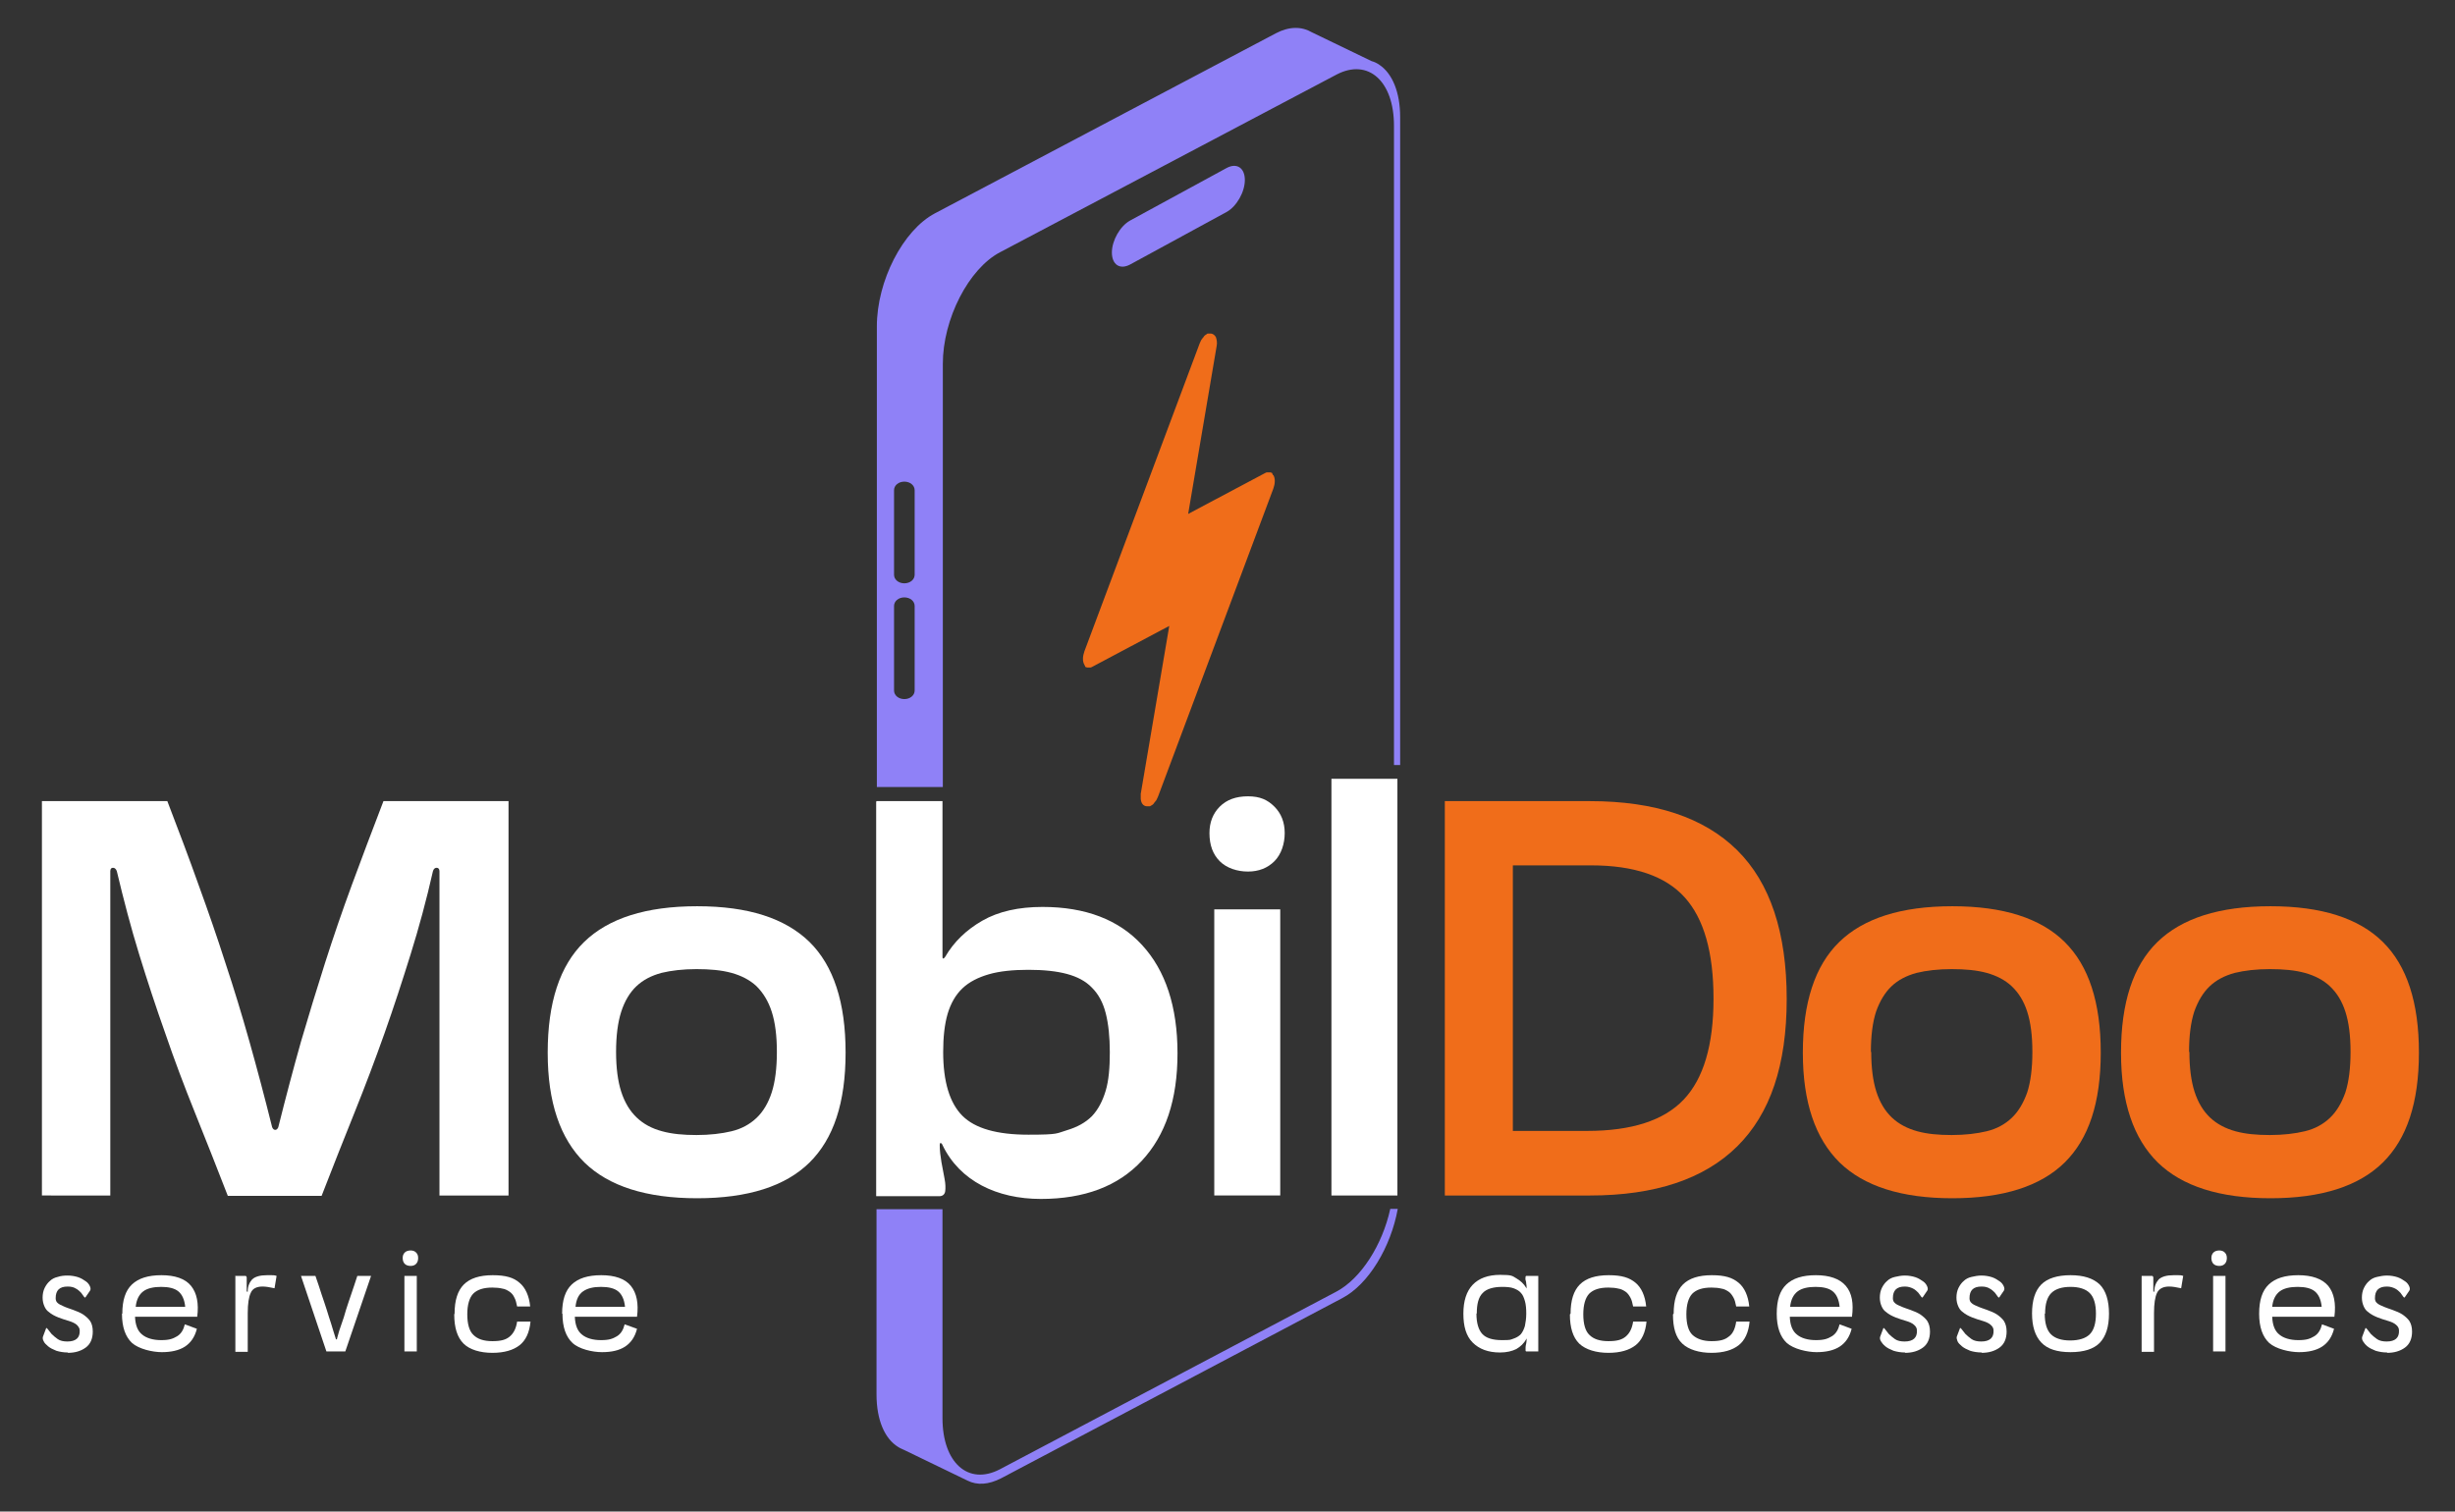
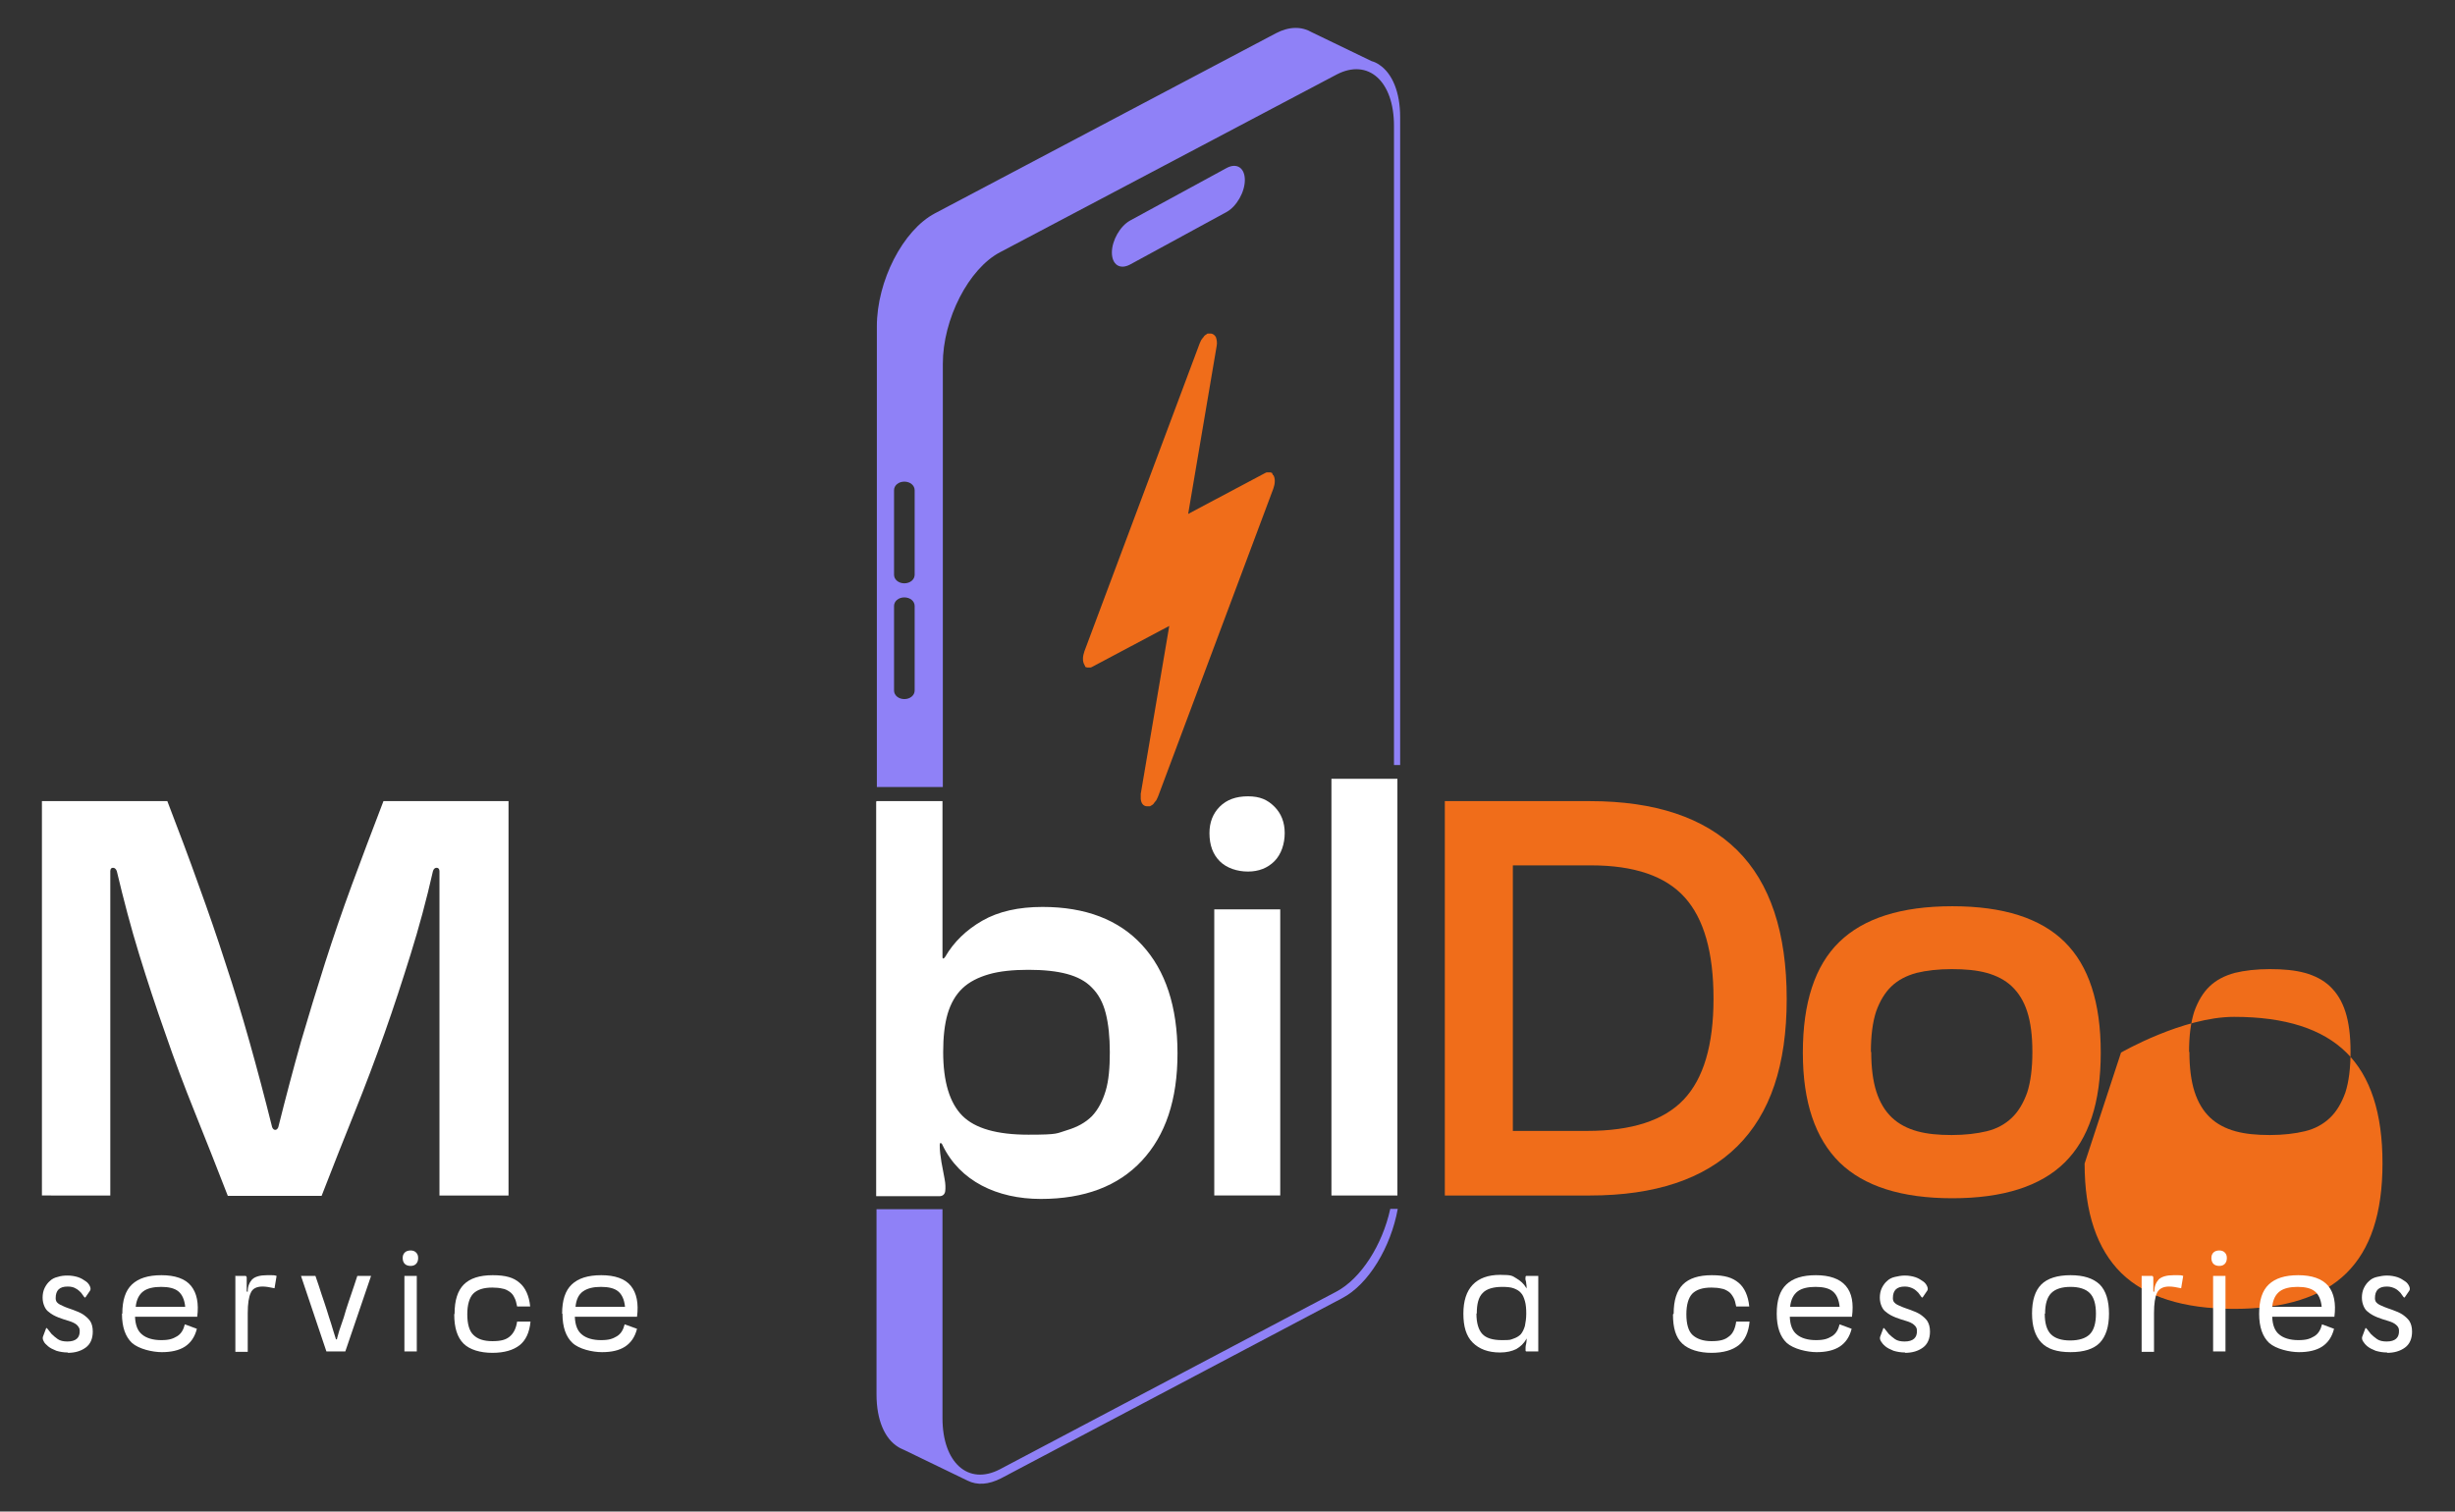
<svg xmlns="http://www.w3.org/2000/svg" id="Layer_1" viewBox="0 0 714.5 440">
  <rect x="0" y="0" width="714.5" height="440" fill="#333333" stroke="none" />
  <defs>
    <style>      .st0 {        fill: #f06d1a;      }      .st1 {        fill: #8f81f7;      }      .st2 {        fill: #fff;      }    </style>
  </defs>
  <g>
    <path class="st1" d="M274.4,229.2v-123.3c0-13,7.5-27.7,16.7-32.5l97.9-51.7c9.2-4.8,16.7,1.9,16.7,14.9v186.1h1.8V34.1c0-7.3-2.3-12.7-6-15.2-.7-.5-1.5-.9-2.3-1.1l-17.4-8.4c-2.9-1.7-6.5-1.8-10.5.3l-99.2,52.4c-9.3,4.9-16.9,19.7-16.9,32.9v134.1h19.2,0ZM266.2,201c0,1.4-1.3,2.5-3,2.5s-3-1.1-3-2.5v-24.6c0-1.4,1.3-2.5,3-2.5s3,1.1,3,2.5v24.6h0ZM266.2,167.3c0,1.4-1.3,2.5-3,2.5s-3-1.1-3-2.5v-24.6c0-1.4,1.3-2.5,3-2.5s3,1.1,3,2.5v24.6h0Z" />
    <path class="st1" d="M404.6,352c-2.3,10.4-8.5,20.2-15.7,24l-97.9,51.7c-9.2,4.8-16.7-1.9-16.7-14.9v-60.8c-.3,0-.5,0-.8,0h-18.4v53.9c0,7.5,2.4,12.9,6.3,15.3.6.4,1.2.6,1.8.9l18.4,8.9c2.8,1.4,6.1,1.2,9.8-.7l99.2-52.4c7.7-4,14.2-14.9,16.2-26h-2.2,0Z" />
  </g>
  <g>
    <path class="st2" d="M12.2,233.2h36.5c3.3,8.6,6.4,16.8,9.1,24.4,2.8,7.7,5.4,15.2,7.8,22.7,2.5,7.5,4.8,15.1,7,22.9,2.2,7.8,4.4,16.1,6.6,24.9.2.5.5.8.9.8s.7-.3.9-.8c2.2-8.8,4.4-17.1,6.6-24.9,2.3-7.8,4.6-15.4,7-22.9,2.4-7.5,5-15.1,7.8-22.7,2.8-7.6,5.9-15.8,9.2-24.4h36.4v114.8h-20.1v-94.4c0-.6-.3-1-.8-1s-.9.3-1.1,1c-1.9,8.4-4.1,16.5-6.5,24.2-2.4,7.7-4.9,15.4-7.6,23s-5.6,15.3-8.7,23c-3.1,7.7-6.3,15.8-9.6,24.3h-27.3c-3.3-8.5-6.5-16.6-9.6-24.3s-6-15.4-8.6-23c-2.7-7.6-5.2-15.2-7.6-23s-4.5-15.8-6.5-24.2c-.2-.6-.6-1-1.1-1s-.8.3-.8,1v94.4H12.2v-114.8h0Z" />
-     <path class="st2" d="M159.4,306.4c0-14.5,3.5-25.3,10.6-32.2s18-10.4,32.9-10.4,25.6,3.5,32.7,10.4c7,6.9,10.5,17.6,10.5,32.2s-3.5,25.1-10.5,32-17.9,10.4-32.7,10.4-25.7-3.5-32.8-10.4c-7.1-7-10.7-17.6-10.7-31.9ZM179.3,306.2c0,4.6.5,8.5,1.5,11.6,1,3.1,2.5,5.6,4.5,7.5,2,1.9,4.4,3.2,7.4,4,2.9.8,6.2,1.1,10,1.1s7.3-.4,10.2-1.1,5.3-2,7.3-3.9c1.9-1.8,3.4-4.3,4.4-7.4,1-3.1,1.5-7.1,1.5-11.8s-.5-8.6-1.5-11.7-2.5-5.5-4.4-7.4c-1.9-1.8-4.4-3.1-7.3-3.9s-6.3-1.1-10.2-1.1-7.3.4-10.2,1.1c-2.9.8-5.3,2-7.3,3.9-1.9,1.8-3.4,4.3-4.4,7.4-1,3.1-1.5,7-1.5,11.7Z" />
    <path class="st2" d="M255.1,233.2h19.2v12.1c0,3.6,0,7.1,0,10.6,0,3.4,0,7,0,10.6v12c0,.4.1.6.3.5.2-.1.4-.3.5-.5,2.5-4.3,6.1-7.8,10.8-10.5s10.6-4,17.5-4c12.5,0,22.2,3.7,29,11.1,6.8,7.4,10.3,17.9,10.3,31.5s-3.5,23.9-10.4,31.3-16.7,11.1-29.4,11.1-23.6-5.2-28.6-15.7c-.1-.3-.3-.5-.5-.6-.2,0-.3.2-.3.7,0,1.5.2,3.1.5,4.9.3,1.7.6,3.3.9,4.8.3,1.5.3,2.7.2,3.6s-.7,1.5-1.7,1.5h-18.4v-114.8h0ZM274.5,306.2c0,8.7,1.9,14.9,5.6,18.6s10.1,5.5,19.2,5.5,8.1-.4,11.2-1.3c3-.9,5.4-2.2,7.3-4.1,1.8-1.9,3.1-4.4,4-7.4s1.2-6.8,1.2-11.2-.4-8.3-1.2-11.4-2.1-5.5-4-7.4c-1.8-1.9-4.3-3.2-7.3-4s-6.7-1.2-11.2-1.2-8.4.4-11.5,1.3c-3.1.9-5.7,2.2-7.7,4.1-2,1.9-3.4,4.4-4.3,7.4-.9,3.1-1.3,6.8-1.3,11.2h0Z" />
    <path class="st2" d="M352,242.5c0-3.1,1-5.7,3-7.7,2-2,4.7-3,8.2-3s5.7,1,7.7,3c2,2,3,4.6,3,7.7s-1,6.2-3,8.2c-2,2-4.6,3-7.7,3s-6.2-1-8.2-3c-2-2-3-4.7-3-8.2ZM353.4,264.7h19.2v83.3h-19.2v-83.3Z" />
    <path class="st2" d="M387.5,226.7h19.2v121.3h-19.2v-121.3Z" />
    <path class="st0" d="M420.5,233.2h42.2c19,0,33.3,4.8,42.9,14.3,9.6,9.5,14.4,24,14.4,43.3s-4.8,33.4-14.4,42.9c-9.6,9.5-23.9,14.3-42.9,14.3h-42.2v-114.8ZM461.9,329.2c12.9,0,22.3-3,28.1-9.1,5.8-6.1,8.7-15.9,8.7-29.4s-2.8-23.3-8.4-29.5c-5.6-6.2-14.7-9.3-27.2-9.3h-22.8v77.3h21.5,0Z" />
    <path class="st0" d="M524.7,306.4c0-14.5,3.5-25.3,10.6-32.2s18-10.4,32.9-10.4,25.7,3.5,32.7,10.4c7,6.9,10.5,17.6,10.5,32.2s-3.5,25.1-10.5,32-17.9,10.4-32.7,10.4-25.7-3.5-32.8-10.4c-7.1-7-10.7-17.6-10.7-31.9ZM544.6,306.2c0,4.6.5,8.5,1.5,11.6,1,3.1,2.5,5.6,4.5,7.5,2,1.9,4.5,3.2,7.4,4,2.9.8,6.2,1.1,10,1.1s7.3-.4,10.2-1.1,5.3-2,7.3-3.9c1.9-1.8,3.4-4.3,4.5-7.4,1-3.1,1.5-7.1,1.5-11.8s-.5-8.6-1.5-11.7c-1-3.1-2.5-5.5-4.5-7.4-1.9-1.8-4.4-3.1-7.3-3.9-2.9-.8-6.3-1.1-10.2-1.1s-7.3.4-10.2,1.1c-2.9.8-5.3,2-7.3,3.9-1.9,1.8-3.4,4.3-4.5,7.4-1,3.1-1.5,7-1.5,11.7Z" />
-     <path class="st0" d="M617.3,306.4c0-14.5,3.5-25.3,10.6-32.2s18-10.4,32.9-10.4,25.7,3.5,32.7,10.4c7,6.9,10.5,17.6,10.5,32.2s-3.5,25.1-10.5,32-17.9,10.4-32.7,10.4-25.7-3.5-32.8-10.4c-7.1-7-10.7-17.6-10.7-31.9ZM637.2,306.2c0,4.6.5,8.5,1.5,11.6,1,3.1,2.5,5.6,4.5,7.5,2,1.9,4.5,3.2,7.4,4,2.9.8,6.2,1.1,10,1.1s7.3-.4,10.2-1.1,5.3-2,7.3-3.9c1.9-1.8,3.4-4.3,4.5-7.4,1-3.1,1.5-7.1,1.5-11.8s-.5-8.6-1.5-11.7c-1-3.1-2.5-5.5-4.5-7.4-1.9-1.8-4.4-3.1-7.3-3.9-2.9-.8-6.3-1.1-10.2-1.1s-7.3.4-10.2,1.1c-2.9.8-5.3,2-7.3,3.9-1.9,1.8-3.4,4.3-4.5,7.4-1,3.1-1.5,7-1.5,11.7Z" />
+     <path class="st0" d="M617.3,306.4s18-10.4,32.9-10.4,25.7,3.5,32.7,10.4c7,6.9,10.5,17.6,10.5,32.2s-3.5,25.1-10.5,32-17.9,10.4-32.7,10.4-25.7-3.5-32.8-10.4c-7.1-7-10.7-17.6-10.7-31.9ZM637.2,306.2c0,4.6.5,8.5,1.5,11.6,1,3.1,2.5,5.6,4.5,7.5,2,1.9,4.5,3.2,7.4,4,2.9.8,6.2,1.1,10,1.1s7.3-.4,10.2-1.1,5.3-2,7.3-3.9c1.9-1.8,3.4-4.3,4.5-7.4,1-3.1,1.5-7.1,1.5-11.8s-.5-8.6-1.5-11.7c-1-3.1-2.5-5.5-4.5-7.4-1.9-1.8-4.4-3.1-7.3-3.9-2.9-.8-6.3-1.1-10.2-1.1s-7.3.4-10.2,1.1c-2.9.8-5.3,2-7.3,3.9-1.9,1.8-3.4,4.3-4.5,7.4-1,3.1-1.5,7-1.5,11.7Z" />
  </g>
  <g>
    <path class="st2" d="M19.8,393.7c-1.3,0-2.4-.2-3.4-.5-1-.4-1.8-.8-2.4-1.3-.6-.5-1.1-1-1.3-1.5-.3-.5-.3-1-.2-1.3l.9-2.4c0-.2.2-.2.5.2s.6.8,1.1,1.4c.5.5,1.1,1,1.8,1.5.7.5,1.7.7,2.8.7,2.5,0,3.7-1.1,3.6-3.2,0-.7-.4-1.2-.9-1.7-.5-.4-1.3-.8-2.3-1.1-1-.3-2-.6-3-1s-2-.9-2.8-1.6c-.6-.4-1-1-1.3-1.7-.3-.7-.5-1.5-.5-2.5s.2-2,.6-2.8c.4-.8.9-1.5,1.5-2,.6-.6,1.4-1,2.3-1.2.9-.3,1.8-.4,2.9-.4s2.2.2,3.1.5,1.6.8,2.2,1.2,1,1,1.2,1.5c.2.5.2.9,0,1.2l-1.3,1.9c-.1.2-.3.1-.5-.2s-.5-.7-.8-1.1c-.4-.4-.9-.9-1.5-1.2-.6-.4-1.4-.6-2.4-.6-2.4,0-3.5,1.1-3.5,3.4,0,.6.2,1.1.6,1.4.3.3.9.6,1.6.9.8.4,1.8.7,2.9,1.1,1.1.4,2.1.8,3,1.4.7.5,1.4,1.1,1.9,1.8s.8,1.8.8,3.1c0,2.1-.7,3.7-2.1,4.7s-3.1,1.5-5.2,1.5h0Z" />
    <path class="st2" d="M35.6,382.4c0-3.9.9-6.7,2.8-8.5,1.9-1.8,4.7-2.7,8.6-2.7s6.9,1,8.6,3.1c1.7,2.1,2.3,5.1,1.8,9h-18.1c.1,2.5.8,4.2,2.1,5.2,1.2,1,3.1,1.6,5.5,1.6s3.4-.4,4.6-1.1,1.9-1.9,2.3-3.5l3.5,1.3c-.6,2.4-1.8,4.1-3.5,5.2s-4,1.6-6.7,1.6-6.7-.9-8.7-2.7c-1.9-1.8-2.9-4.6-2.9-8.5h0ZM53.9,380.4c-.2-2.1-.9-3.6-2-4.5s-2.8-1.3-5-1.3-4,.4-5.2,1.3-2,2.4-2.2,4.5h14.4Z" />
    <path class="st2" d="M68.4,371.4h3c.2,0,.3.1.4.4,0,.2,0,.6,0,1s0,.9,0,1.4,0,1.1,0,1.7c0,0,0,.1.2.1s.1,0,.1-.1c0-1.5.5-2.6,1.3-3.5.9-.8,2.3-1.2,4.3-1.2s.8,0,1.3,0c.5,0,.9,0,1.5.2l-.6,3.6c-1.4-.3-2.5-.5-3.5-.5-1.7,0-2.9.6-3.4,1.8-.6,1.2-.9,3.2-.9,6v11.2h-3.6v-22h0Z" />
    <path class="st2" d="M87.8,371.4h4c.7,2,1.3,3.8,1.8,5.4s1.1,3.1,1.5,4.5.9,2.8,1.3,4.1c.4,1.3.8,2.7,1.3,4.2,0,.2.1.3.2.3s.2,0,.2-.3c.4-1.5.8-2.9,1.3-4.2s.9-2.7,1.3-4.1,1-2.9,1.5-4.5,1.2-3.4,1.8-5.4h4l-7.5,22h-5.5l-7.4-22Z" />
    <path class="st2" d="M117.2,366.2c0-.7.2-1.2.6-1.6s1-.6,1.7-.6,1.2.2,1.6.6.6.9.6,1.6-.2,1.3-.6,1.7-.9.6-1.6.6-1.3-.2-1.7-.6-.6-1-.6-1.7ZM117.7,371.4h3.6v22h-3.6v-22Z" />
    <path class="st2" d="M132.3,382.4c0-3.9.9-6.7,2.7-8.5s4.6-2.7,8.4-2.7,6.1.7,7.8,2.2c1.7,1.4,2.8,3.8,3.1,6.9h-3.8c-.2-1-.4-1.9-.8-2.6-.3-.7-.8-1.3-1.4-1.7-.6-.4-1.3-.8-2.1-.9-.8-.2-1.8-.3-2.9-.3-2.6,0-4.4.6-5.6,1.8-1.1,1.2-1.7,3.2-1.7,6s.6,4.9,1.8,6c1.2,1.2,3,1.8,5.5,1.8s3.9-.4,5-1.3,1.9-2.3,2.2-4.4h3.9c-.3,3.2-1.4,5.5-3.2,6.9s-4.4,2.2-7.9,2.2-6.6-.9-8.4-2.7-2.7-4.6-2.7-8.5h0Z" />
    <path class="st2" d="M163.6,382.4c0-3.9.9-6.7,2.8-8.5,1.9-1.8,4.7-2.7,8.6-2.7s6.9,1,8.6,3.1c1.7,2.1,2.3,5.1,1.8,9h-18.1c.1,2.5.8,4.2,2.1,5.2,1.2,1,3.1,1.6,5.5,1.6s3.4-.4,4.6-1.1,1.9-1.9,2.3-3.5l3.6,1.3c-.6,2.4-1.8,4.1-3.5,5.2-1.7,1.1-3.9,1.6-6.7,1.6s-6.7-.9-8.6-2.7c-1.9-1.8-2.9-4.6-2.9-8.5h0ZM181.9,380.4c-.2-2.1-.9-3.6-2-4.5s-2.8-1.3-5-1.3-3.9.4-5.2,1.3-2,2.4-2.2,4.5h14.4Z" />
  </g>
  <g>
    <path class="st2" d="M425.9,382.4c0-3.7.9-6.5,2.7-8.4s4.5-2.9,8-2.9,3.5.3,4.7,1,2.2,1.6,2.9,2.8c0,0,.1.1.1.2s0,0,0-.2c0-.4,0-.8-.1-1.2,0-.4-.1-.8-.2-1.1s0-.6,0-.9c0-.2.1-.3.3-.3h3.4v22h-3.4c-.2,0-.3-.1-.3-.3s0-.5,0-.9.1-.7.2-1.2.1-.8.1-1.2,0-.2,0-.2,0,0-.1.2c-.7,1.3-1.7,2.2-2.9,2.9-1.2.6-2.8,1-4.7,1-3.5,0-6.1-1-8-2.9s-2.7-4.7-2.7-8.4h0ZM429.7,382.4c0,2.7.6,4.7,1.7,5.9,1.1,1.2,3,1.8,5.7,1.8s2.4-.1,3.3-.4c.9-.3,1.6-.7,2.2-1.3.5-.6.9-1.4,1.2-2.4.2-1,.4-2.2.4-3.6s-.1-2.7-.4-3.7-.6-1.8-1.2-2.4c-.5-.6-1.3-1-2.1-1.3s-2-.4-3.3-.4c-2.6,0-4.6.6-5.7,1.8-1.2,1.2-1.7,3.2-1.7,5.9h0Z" />
-     <path class="st2" d="M457.1,382.4c0-3.9.9-6.7,2.7-8.5,1.8-1.8,4.6-2.7,8.4-2.7s6,.7,7.8,2.2c1.7,1.4,2.8,3.8,3.1,6.9h-3.8c-.2-1-.4-1.9-.8-2.6s-.8-1.3-1.4-1.7c-.6-.4-1.3-.8-2.1-.9-.8-.2-1.8-.3-2.9-.3-2.6,0-4.4.6-5.6,1.8-1.1,1.2-1.7,3.2-1.7,6s.6,4.9,1.8,6c1.2,1.2,3,1.8,5.5,1.8s3.9-.4,5-1.3,1.9-2.3,2.2-4.4h3.9c-.3,3.2-1.4,5.5-3.2,6.9s-4.4,2.2-7.9,2.2-6.6-.9-8.5-2.7c-1.8-1.8-2.7-4.6-2.7-8.5Z" />
    <path class="st2" d="M487.1,382.4c0-3.9.9-6.7,2.7-8.5,1.8-1.8,4.6-2.7,8.4-2.7s6,.7,7.8,2.2c1.7,1.4,2.8,3.8,3.1,6.9h-3.8c-.2-1-.4-1.9-.8-2.6s-.8-1.3-1.4-1.7c-.6-.4-1.3-.8-2.1-.9-.8-.2-1.8-.3-2.9-.3-2.6,0-4.4.6-5.6,1.8-1.1,1.2-1.7,3.2-1.7,6s.6,4.9,1.8,6,3,1.8,5.5,1.8,3.9-.4,5-1.3c1.2-.8,1.9-2.3,2.2-4.4h3.9c-.3,3.2-1.4,5.5-3.2,6.9s-4.4,2.2-7.9,2.2-6.6-.9-8.5-2.7-2.7-4.6-2.7-8.5Z" />
    <path class="st2" d="M517.1,382.4c0-3.9.9-6.7,2.8-8.5s4.7-2.7,8.6-2.7,6.9,1,8.7,3.1,2.3,5.1,1.8,9h-18.1c.1,2.5.8,4.2,2.1,5.2,1.2,1,3.1,1.6,5.5,1.6s3.4-.4,4.6-1.1,1.9-1.9,2.3-3.5l3.5,1.3c-.6,2.4-1.8,4.1-3.5,5.2s-4,1.6-6.7,1.6-6.7-.9-8.7-2.7c-1.9-1.8-2.9-4.6-2.9-8.5h0ZM535.4,380.4c-.2-2.1-.9-3.6-2-4.5s-2.8-1.3-5-1.3-4,.4-5.2,1.3-2,2.4-2.2,4.5h14.4Z" />
    <path class="st2" d="M554.5,393.7c-1.3,0-2.4-.2-3.4-.5-1-.4-1.8-.8-2.4-1.3-.6-.5-1-1-1.3-1.5-.3-.5-.3-1-.2-1.3l.9-2.4c0-.2.2-.2.5.2s.6.8,1.1,1.4c.5.5,1.1,1,1.8,1.5.7.5,1.7.7,2.8.7,2.5,0,3.7-1.1,3.6-3.2,0-.7-.3-1.2-.9-1.7s-1.3-.8-2.3-1.1c-1-.3-2-.6-3-1s-2-.9-2.8-1.6c-.6-.4-1-1-1.3-1.7-.3-.7-.5-1.5-.5-2.5s.2-2,.6-2.8.9-1.5,1.5-2c.6-.6,1.4-1,2.3-1.2s1.8-.4,2.9-.4,2.2.2,3.1.5,1.6.8,2.2,1.2,1,1,1.2,1.5c.2.5.2.9,0,1.2l-1.3,1.9c-.1.2-.3.1-.5-.2s-.5-.7-.8-1.1c-.4-.4-.9-.9-1.5-1.2s-1.4-.6-2.4-.6c-2.4,0-3.5,1.1-3.5,3.4,0,.6.2,1.1.6,1.4.3.3.8.6,1.6.9.8.4,1.8.7,2.9,1.1,1.1.4,2.1.8,3,1.4.7.5,1.4,1.1,1.9,1.8.5.8.8,1.8.8,3.1,0,2.1-.7,3.7-2.1,4.7s-3.1,1.5-5.2,1.5h0Z" />
-     <path class="st2" d="M576.8,393.7c-1.3,0-2.4-.2-3.4-.5-1-.4-1.8-.8-2.4-1.3s-1.1-1-1.3-1.5-.3-1-.2-1.3l.9-2.4c0-.2.2-.2.5.2s.6.8,1.1,1.4c.5.5,1.1,1,1.8,1.5.7.5,1.7.7,2.8.7,2.5,0,3.7-1.1,3.6-3.2,0-.7-.3-1.2-.9-1.7s-1.3-.8-2.3-1.1c-1-.3-2-.6-3-1s-2-.9-2.8-1.6c-.6-.4-1-1-1.3-1.7-.3-.7-.5-1.5-.5-2.5s.2-2,.6-2.8.9-1.5,1.5-2c.6-.6,1.4-1,2.3-1.2s1.8-.4,2.9-.4,2.2.2,3.1.5,1.6.8,2.2,1.2,1,1,1.2,1.5.2.9,0,1.2l-1.3,1.9c-.1.2-.3.1-.5-.2s-.5-.7-.8-1.1c-.4-.4-.9-.9-1.5-1.2-.6-.4-1.4-.6-2.4-.6-2.4,0-3.5,1.1-3.5,3.4,0,.6.2,1.1.6,1.4.3.3.8.6,1.6.9.8.4,1.8.7,2.9,1.1,1.1.4,2.1.8,3,1.4.7.5,1.4,1.1,1.9,1.8.5.8.8,1.8.8,3.1,0,2.1-.7,3.7-2.1,4.7s-3.1,1.5-5.2,1.5h0Z" />
    <path class="st2" d="M591.4,382.4c0-3.9.9-6.7,2.7-8.5s4.7-2.7,8.5-2.7,6.6.9,8.5,2.7c1.8,1.8,2.7,4.7,2.7,8.5s-.9,6.6-2.7,8.5c-1.8,1.8-4.6,2.7-8.5,2.7s-6.7-.9-8.5-2.8-2.7-4.7-2.7-8.5h0ZM595.1,382.4c0,2.8.6,4.8,1.8,6,1.2,1.2,3.1,1.8,5.6,1.8s4.5-.6,5.7-1.8,1.8-3.2,1.8-6-.6-4.8-1.8-6c-1.2-1.2-3.1-1.8-5.6-1.8s-4.4.6-5.6,1.8c-1.2,1.2-1.8,3.2-1.8,6Z" />
    <path class="st2" d="M623.3,371.4h3c.2,0,.3.1.4.4,0,.2,0,.6,0,1s0,.9,0,1.4c0,.5,0,1.1,0,1.7,0,0,0,.1.2.1s.1,0,.1-.1c0-1.5.5-2.6,1.3-3.5.9-.8,2.3-1.2,4.3-1.2s.8,0,1.3,0c.5,0,.9,0,1.5.2l-.6,3.6c-1.4-.3-2.5-.5-3.5-.5-1.7,0-2.9.6-3.5,1.8-.6,1.2-.9,3.2-.9,6v11.2h-3.6v-22h0Z" />
    <path class="st2" d="M643.6,366.2c0-.7.2-1.2.6-1.6s1-.6,1.7-.6,1.2.2,1.6.6.6.9.6,1.6-.2,1.3-.6,1.7c-.4.4-.9.6-1.6.6s-1.3-.2-1.7-.6-.6-1-.6-1.7ZM644.1,371.4h3.6v22h-3.6v-22Z" />
    <path class="st2" d="M657.5,382.4c0-3.9.9-6.7,2.8-8.5,1.9-1.8,4.7-2.7,8.6-2.7s6.9,1,8.7,3.1c1.7,2.1,2.3,5.1,1.8,9h-18.1c.1,2.5.8,4.2,2.1,5.2,1.2,1,3.1,1.6,5.5,1.6s3.4-.4,4.6-1.1,1.9-1.9,2.3-3.5l3.5,1.3c-.6,2.4-1.8,4.1-3.5,5.2s-4,1.6-6.7,1.6-6.7-.9-8.7-2.7c-1.9-1.8-2.9-4.6-2.9-8.5h0ZM675.7,380.4c-.2-2.1-.9-3.6-2-4.5s-2.8-1.3-5-1.3-4,.4-5.2,1.3-2,2.4-2.2,4.5h14.4Z" />
    <path class="st2" d="M694.8,393.7c-1.3,0-2.4-.2-3.4-.5-1-.4-1.8-.8-2.4-1.3-.6-.5-1-1-1.3-1.5-.3-.5-.3-1-.2-1.3l.9-2.4c0-.2.2-.2.5.2s.6.8,1.1,1.4c.5.5,1.1,1,1.8,1.5.7.5,1.7.7,2.8.7,2.5,0,3.7-1.1,3.6-3.2,0-.7-.3-1.2-.9-1.7s-1.3-.8-2.3-1.1c-1-.3-2-.6-3-1s-2-.9-2.8-1.6c-.6-.4-1-1-1.3-1.7-.3-.7-.5-1.5-.5-2.5s.2-2,.6-2.8.9-1.5,1.5-2c.6-.6,1.4-1,2.3-1.2s1.8-.4,2.9-.4,2.2.2,3.1.5,1.6.8,2.2,1.2,1,1,1.2,1.5c.2.5.2.9,0,1.2l-1.3,1.9c-.1.2-.3.1-.5-.2s-.5-.7-.8-1.1c-.4-.4-.9-.9-1.5-1.2s-1.4-.6-2.4-.6c-2.4,0-3.5,1.1-3.5,3.4,0,.6.2,1.1.6,1.4.3.3.8.6,1.6.9.8.4,1.8.7,2.9,1.1,1.1.4,2.1.8,3,1.4.7.5,1.4,1.1,1.9,1.8.5.8.8,1.8.8,3.1,0,2.1-.7,3.7-2.1,4.7s-3.1,1.5-5.2,1.5h0Z" />
  </g>
  <path class="st0" d="M370.5,138.3c0-.1-.2-.3-.2-.4h0c0-.2-.1-.2-.2-.3,0,0,0,0-.1,0,0,0-.2-.1-.3-.1,0,0,0,0,0,0-.1,0-.2,0-.4,0h-.1c-.1,0-.2,0-.4,0,0,0,0,0-.1,0-.1,0-.3.1-.5.2l-22.4,11.9,8.3-48.9c.2-1,0-1.8-.2-2.5-.3-.6-.8-1-1.4-1.1h0c-.1,0-.2,0-.3,0,0,0-.1,0-.2,0,0,0-.2,0-.3,0,0,0-.1,0-.2,0,0,0-.2,0-.3.2,0,0-.1,0-.2.1,0,0-.2.1-.3.2,0,0-.1.1-.2.2,0,0-.2.2-.2.3,0,0-.1.1-.2.2,0,0-.2.2-.2.3,0,0-.1.2-.2.2,0,.1-.2.3-.2.4,0,0,0,.1-.1.2-.1.2-.2.4-.3.7h0s-33.5,89.5-33.5,89.5c-.5,1.4-.6,2.9,0,3.9,0,.1.2.3.2.4h0c0,.2.1.2.2.3,0,0,0,0,.1,0,0,0,.2.1.3.1,0,0,0,0,0,0,.1,0,.2,0,.4,0h.1c.1,0,.2,0,.4,0,0,0,0,0,.1,0,.1,0,.3-.1.5-.2h0l22.4-11.9-8.3,48.9c0,.2,0,.5,0,.7,0,.2,0,.4,0,.7.1,1.3.7,2.1,1.7,2.2.1,0,.2,0,.3,0,0,0,.1,0,.2,0,0,0,.2,0,.3,0,0,0,.1,0,.2,0,0,0,.2-.1.3-.2,0,0,.1,0,.2-.1,0,0,.2-.1.3-.2,0,0,.1-.1.2-.2,0,0,.2-.2.2-.3,0,0,.1-.1.2-.2,0-.1.2-.2.2-.3,0,0,.1-.1.2-.2,0-.1.2-.3.2-.4,0,0,0-.1.1-.2.1-.2.2-.5.3-.7l33.5-89.5c.5-1.4.6-2.9,0-3.9h0Z" />
  <path class="st1" d="M357,61.7l-28.1,15.3c-3,1.6-5.3,0-5.3-3.5h0c0-3.5,2.4-7.7,5.3-9.3l28.1-15.3c3-1.6,5.3,0,5.3,3.5h0c0,3.5-2.4,7.7-5.3,9.3Z" />
</svg>